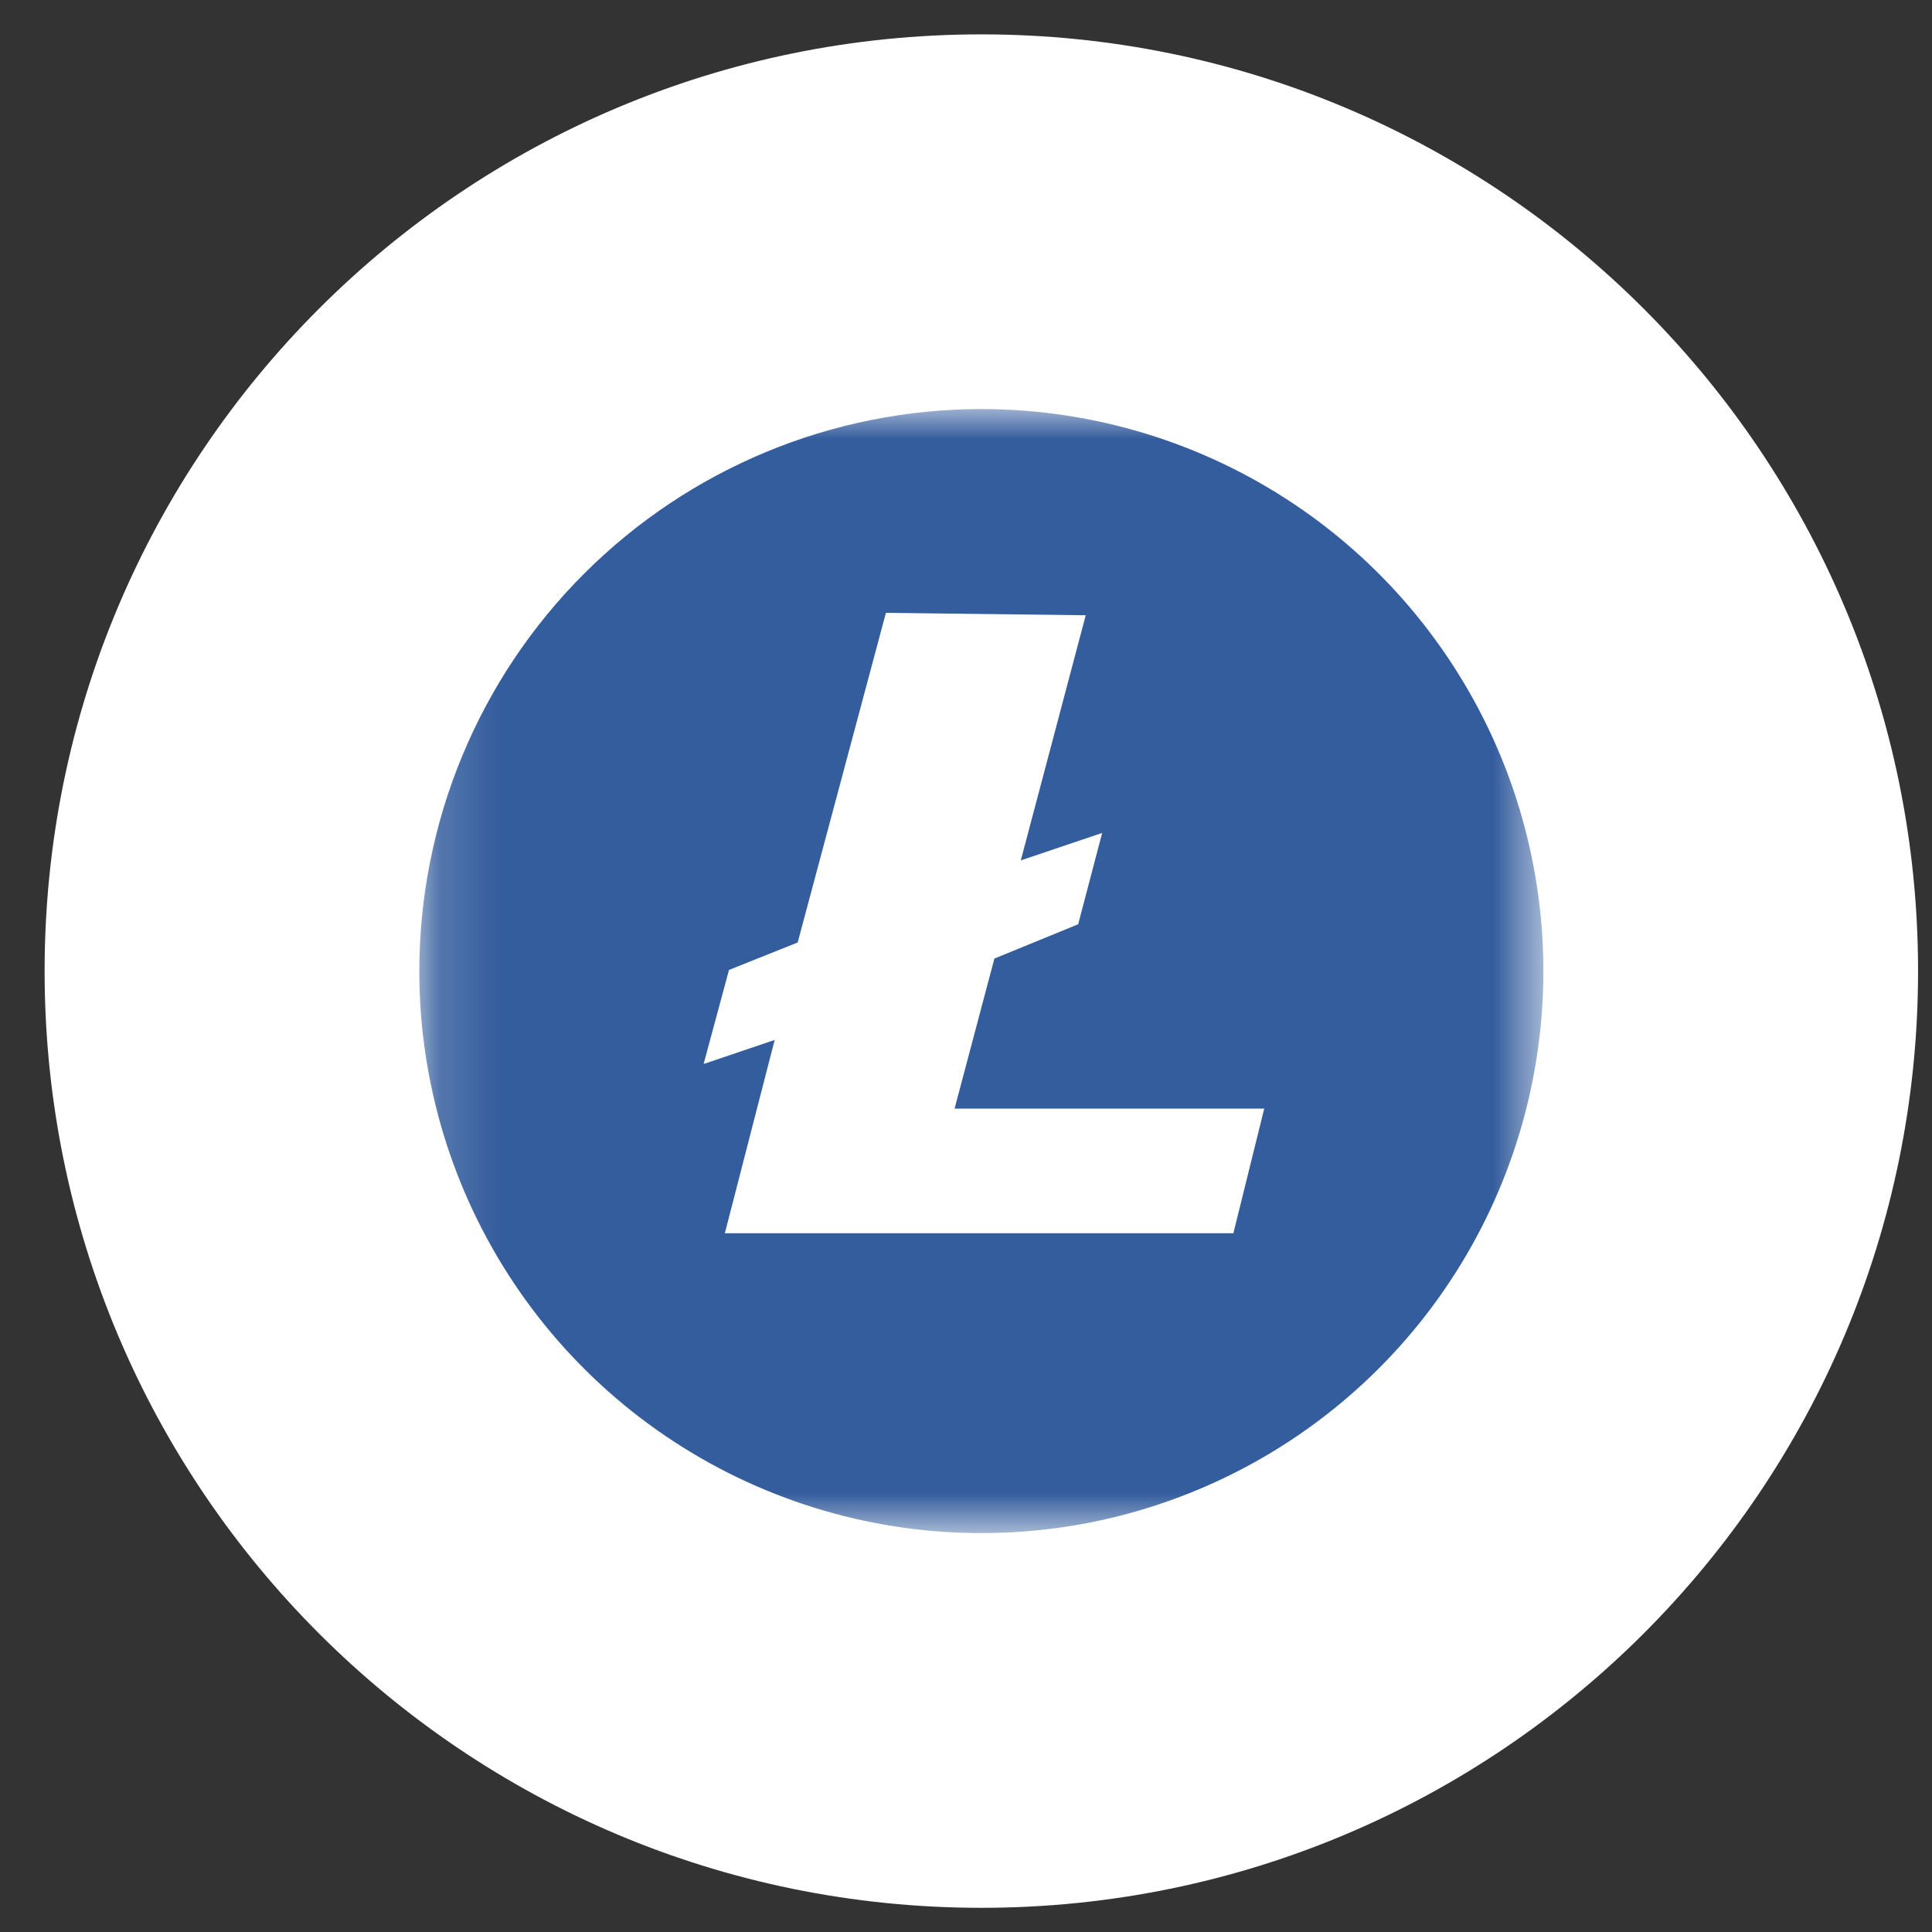
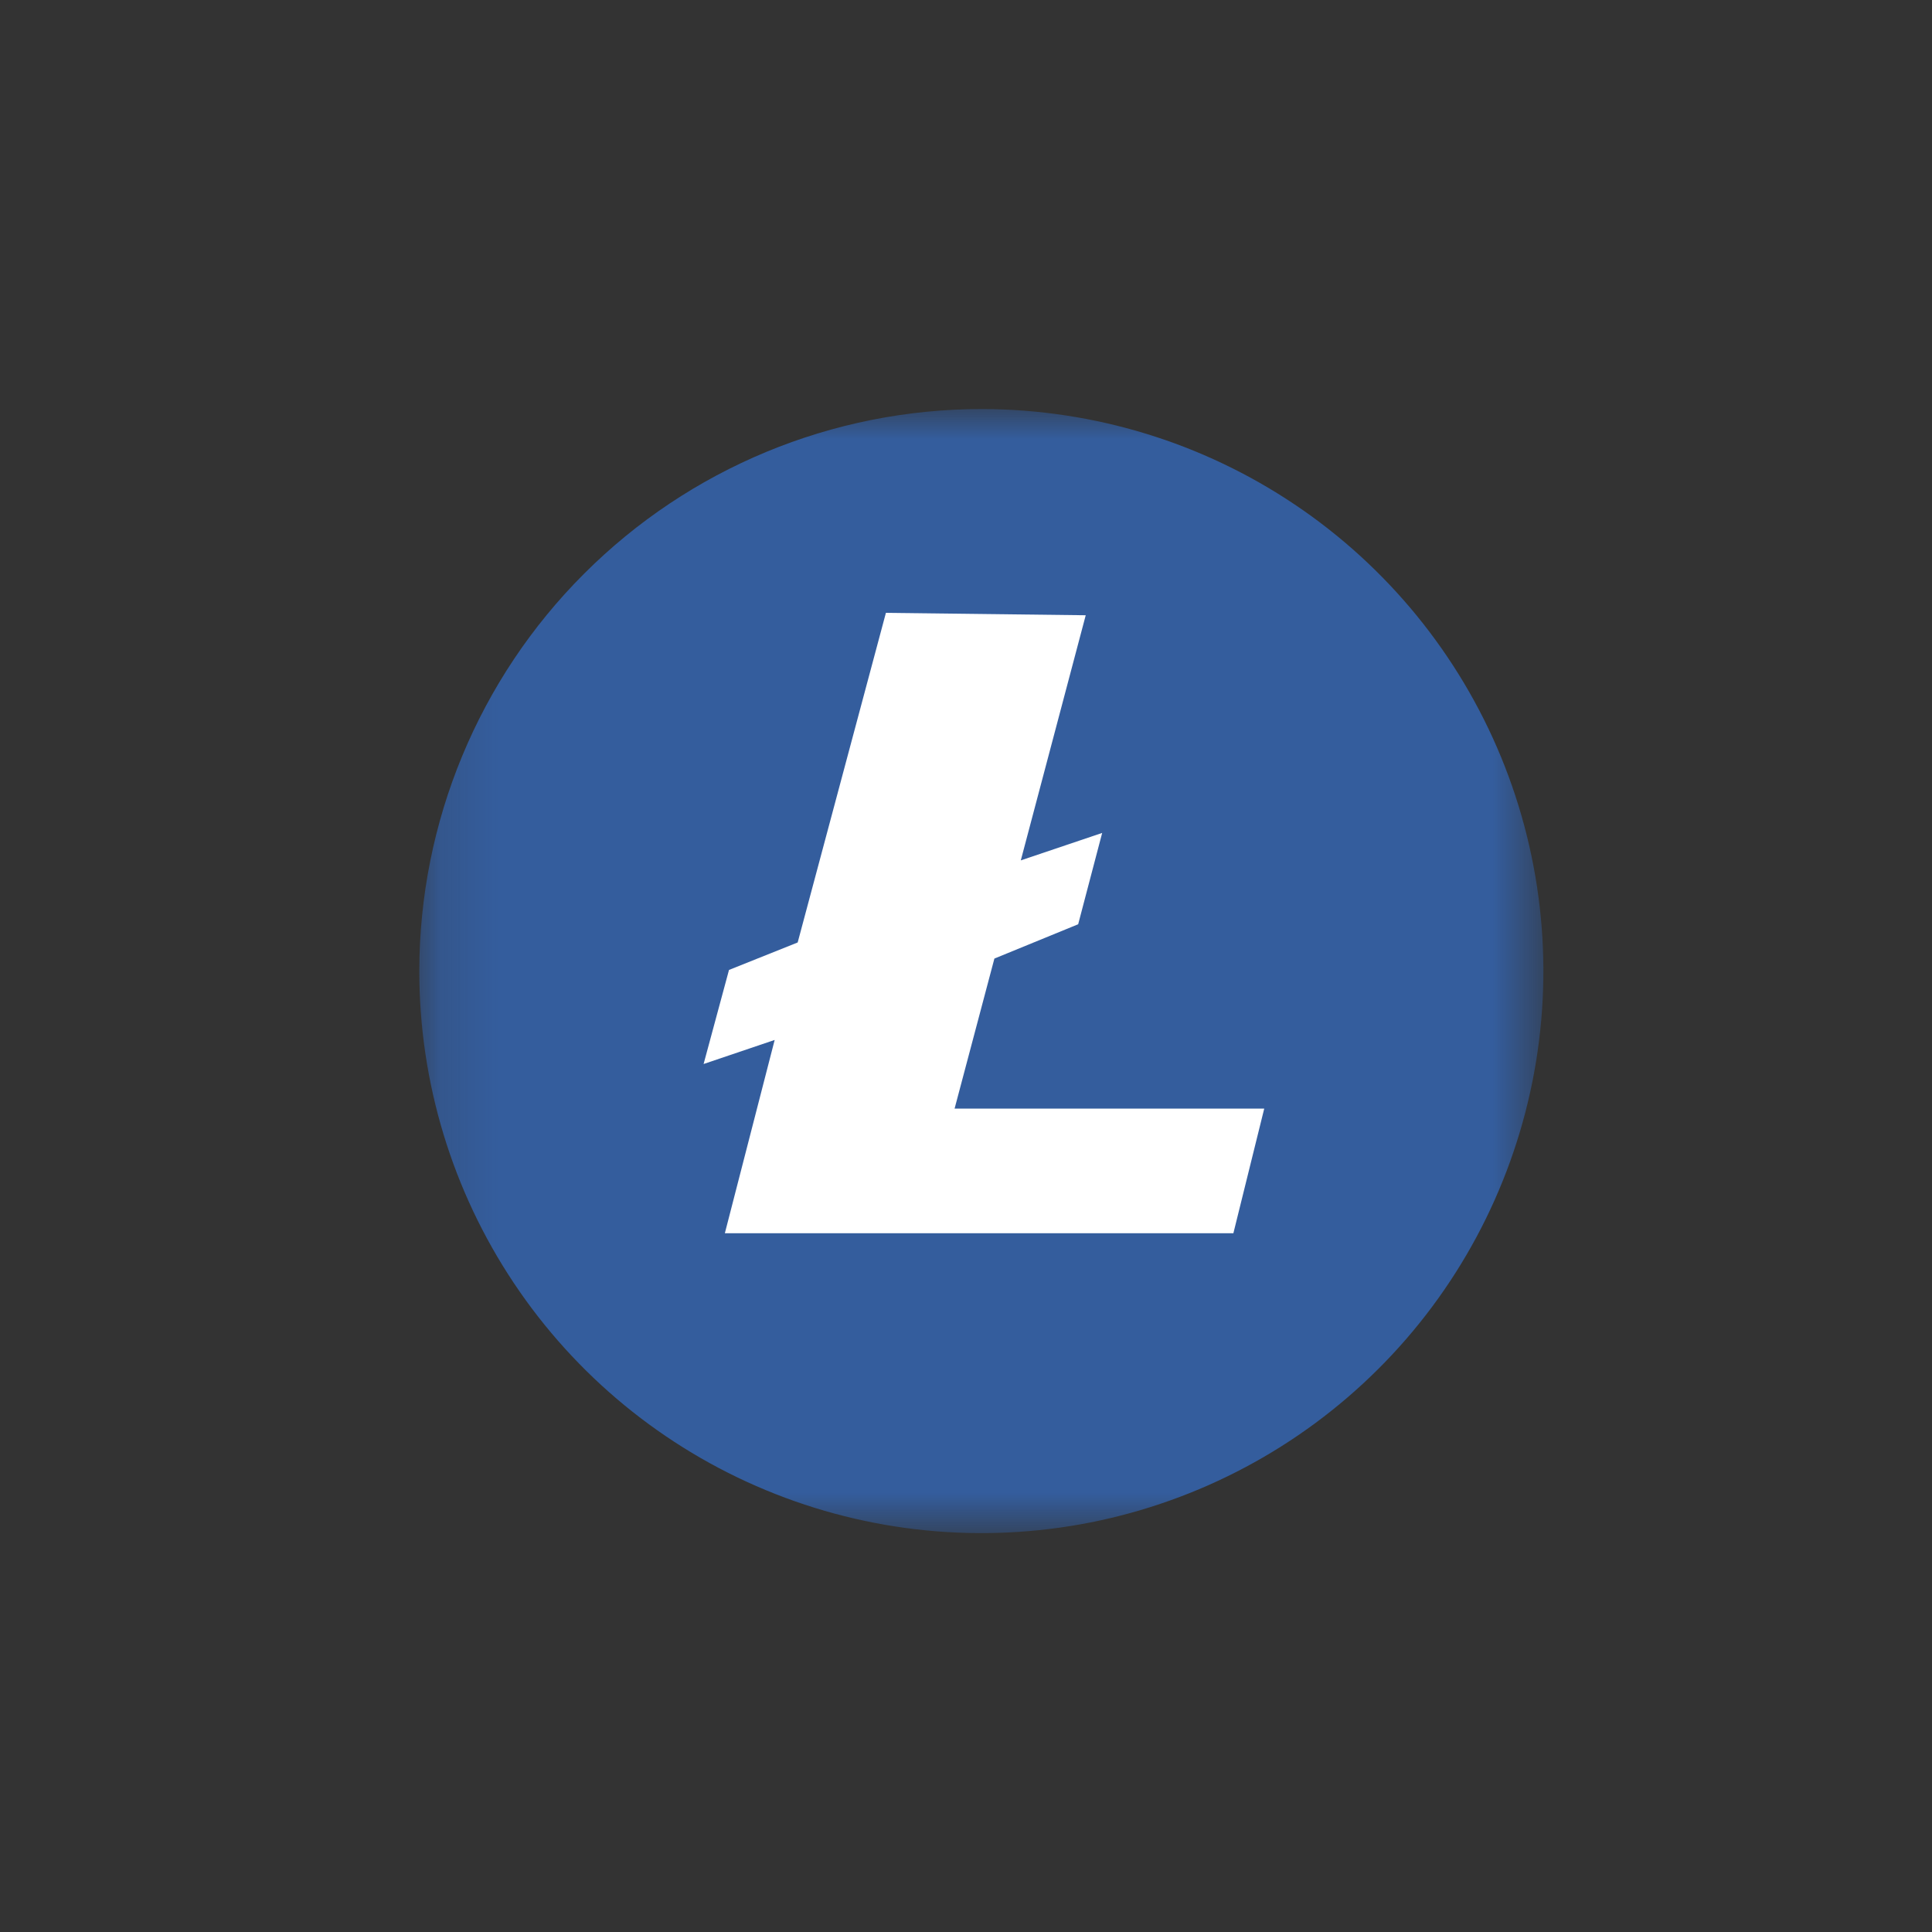
<svg xmlns="http://www.w3.org/2000/svg" width="33" height="33" viewBox="0 0 33 33" fill="none">
  <rect x="0" y="0" width="33" height="33" fill="#333333" stroke="none" />
  <g clip-path="url(#clip0_5_519)">
    <g clip-path="url(#clip1_5_519)">
      <g clip-path="url(#clip2_5_519)">
-         <path d="M32.762 16.587C32.762 7.75 25.599 0.587 16.762 0.587C7.925 0.587 0.762 7.75 0.762 16.587C0.762 25.424 7.925 32.587 16.762 32.587C25.599 32.587 32.762 25.424 32.762 16.587Z" fill="white" />
        <mask id="mask0_5_519" style="mask-type:luminance" maskUnits="userSpaceOnUse" x="7" y="6" width="20" height="21">
          <path d="M26.362 6.987H7.162V26.187H26.362V6.987Z" fill="white" />
        </mask>
        <g mask="url(#mask0_5_519)">
          <path fill-rule="evenodd" clip-rule="evenodd" d="M16.791 6.987C18.689 6.993 20.542 7.561 22.117 8.619C23.692 9.677 24.918 11.179 25.64 12.933C26.362 14.688 26.548 16.617 26.174 18.478C25.8 20.338 24.884 22.046 23.54 23.385C22.196 24.725 20.485 25.636 18.624 26.005C16.763 26.372 14.834 26.181 13.082 25.453C11.329 24.726 9.831 23.495 8.778 21.917C7.724 20.339 7.162 18.484 7.162 16.587C7.164 14.041 8.175 11.6 9.976 9.8C11.775 8 14.216 6.988 16.762 6.987H16.791Z" fill="#345D9D" />
          <path d="M13.625 16.098L15.132 10.468L18.545 10.509L17.436 14.696L18.826 14.227L18.416 15.787L16.985 16.373L16.305 18.936H21.594L21.067 21.065H12.381L13.232 17.763L12.018 18.174L12.452 16.567L13.625 16.098Z" fill="white" />
        </g>
      </g>
    </g>
  </g>
  <defs>
    <clipPath id="clip0_5_519">
      <rect width="32" height="32" fill="white" transform="translate(0.762 0.587)" />
    </clipPath>
    <clipPath id="clip1_5_519">
      <rect width="32" height="32" fill="white" transform="translate(0.762 0.587)" />
    </clipPath>
    <clipPath id="clip2_5_519">
      <rect width="32" height="32" fill="white" transform="translate(0.762 0.587)" />
    </clipPath>
  </defs>
</svg>